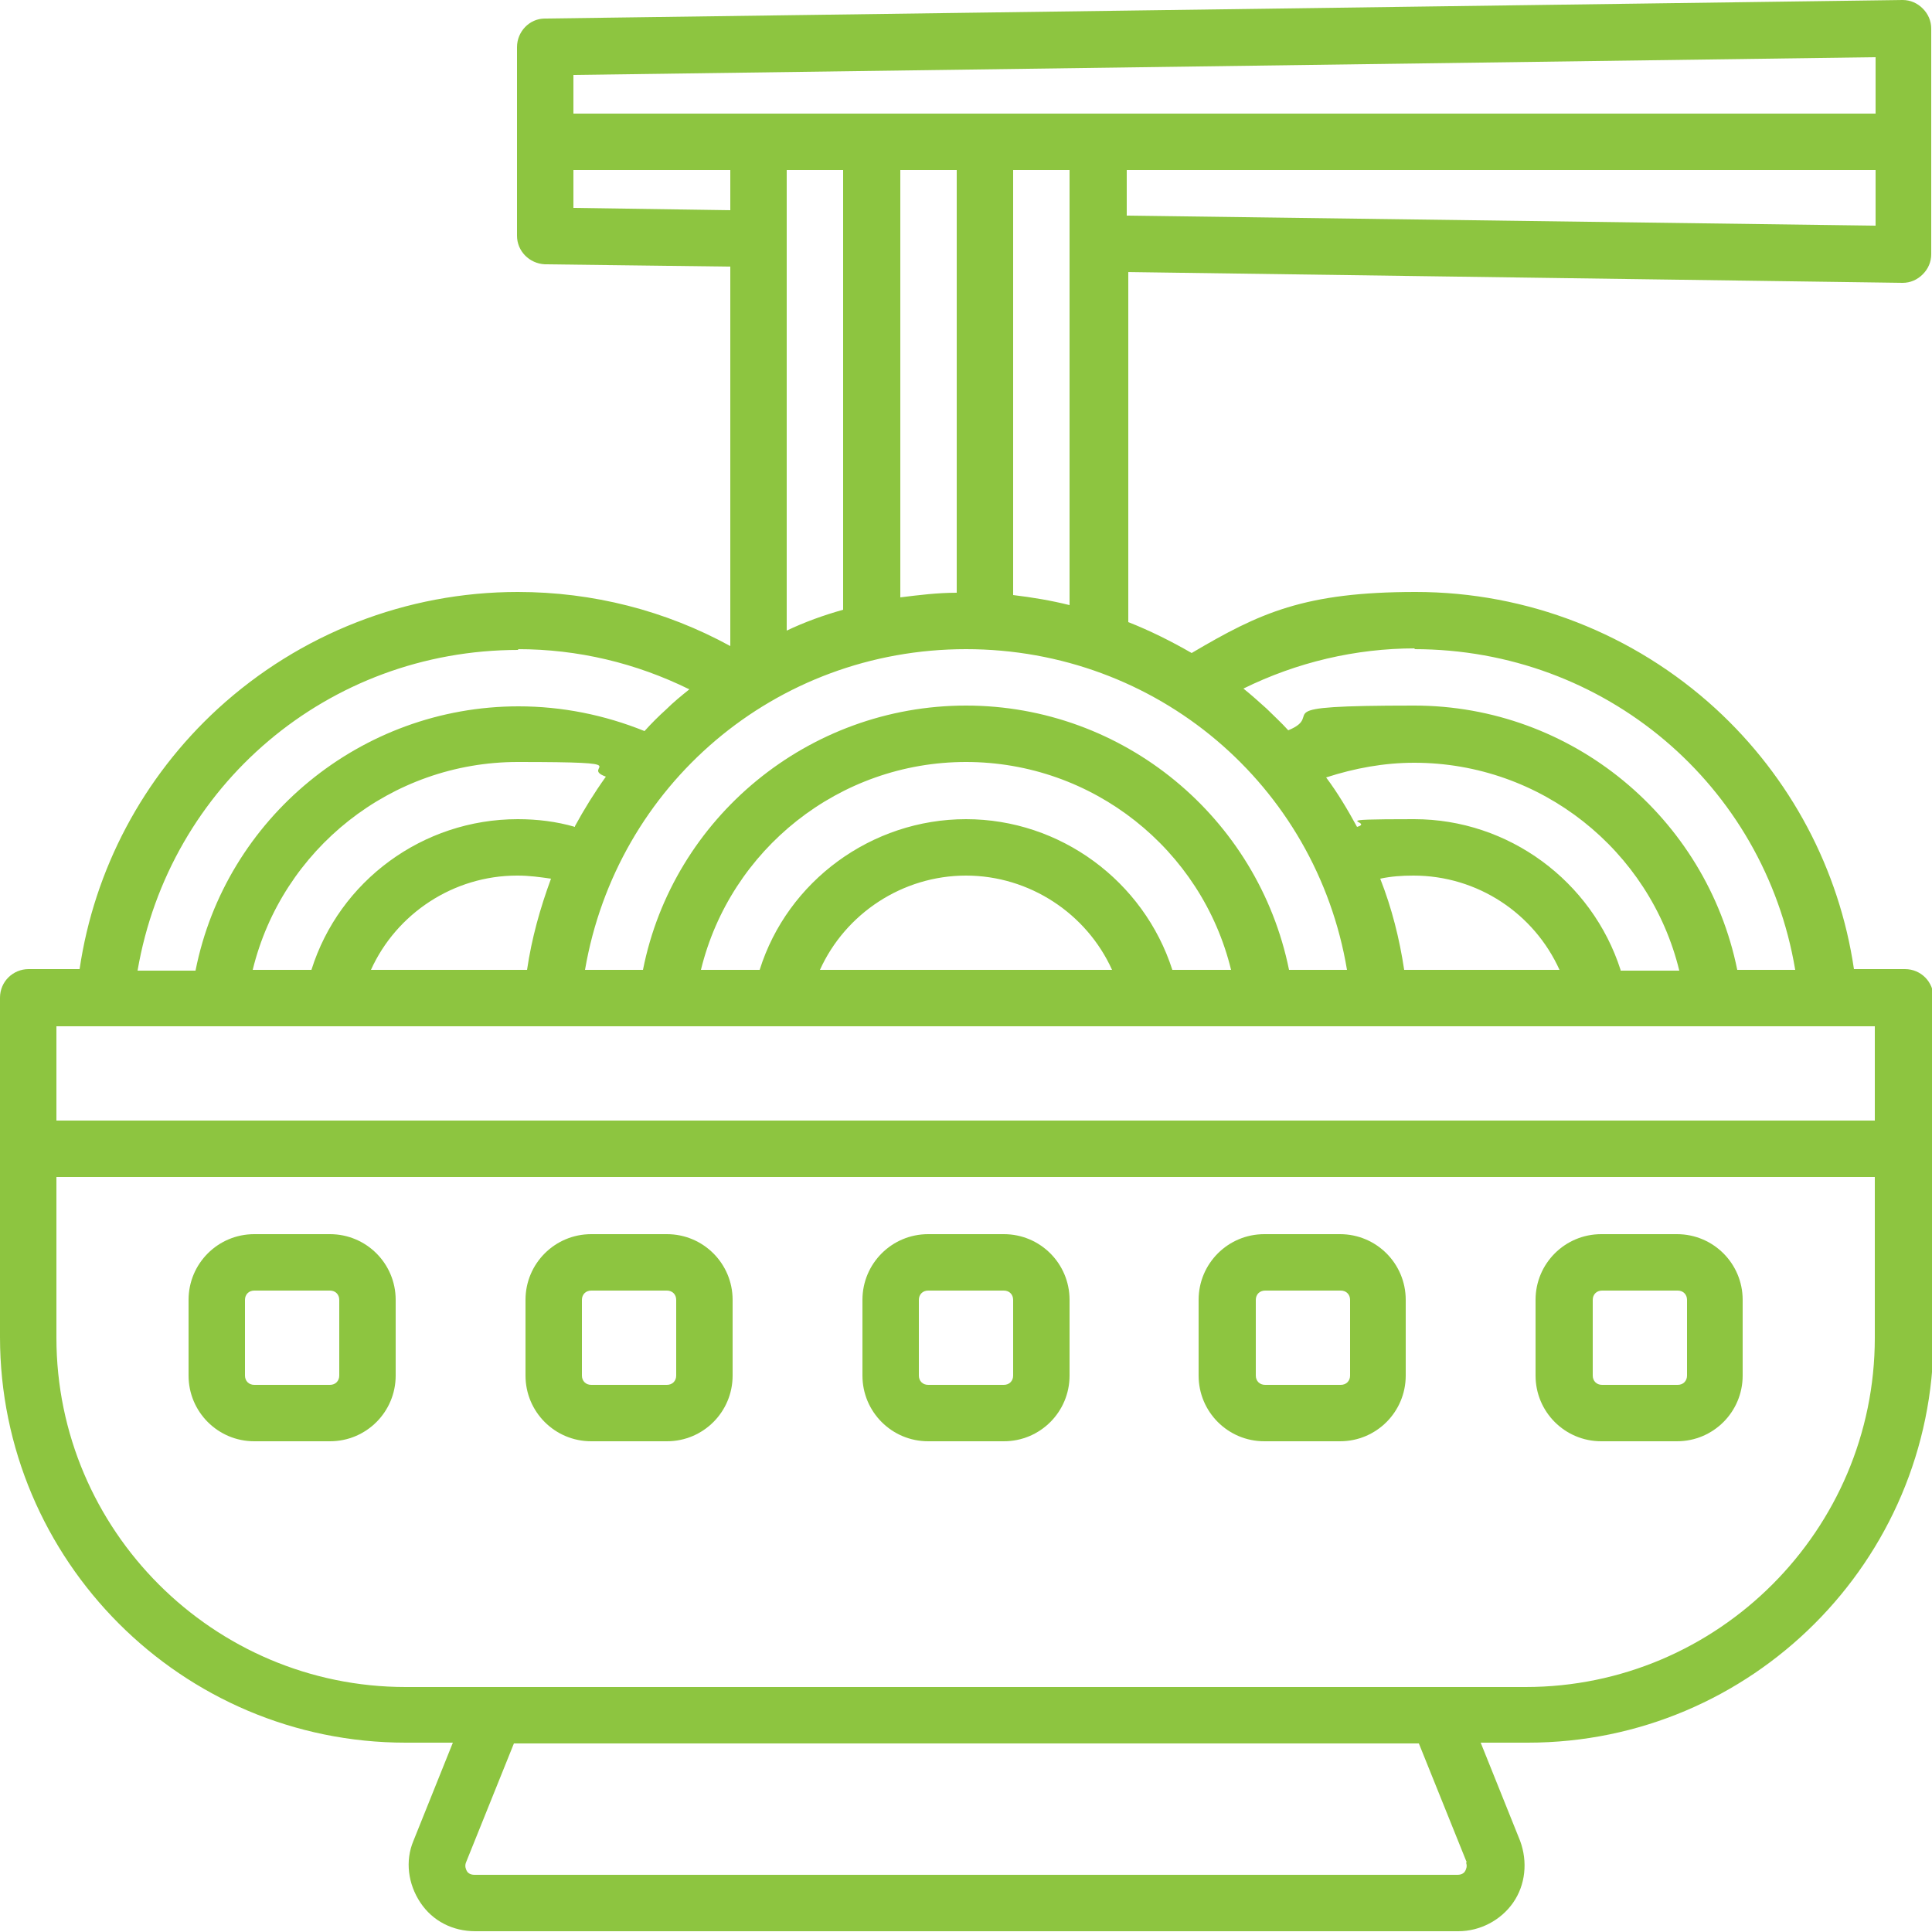
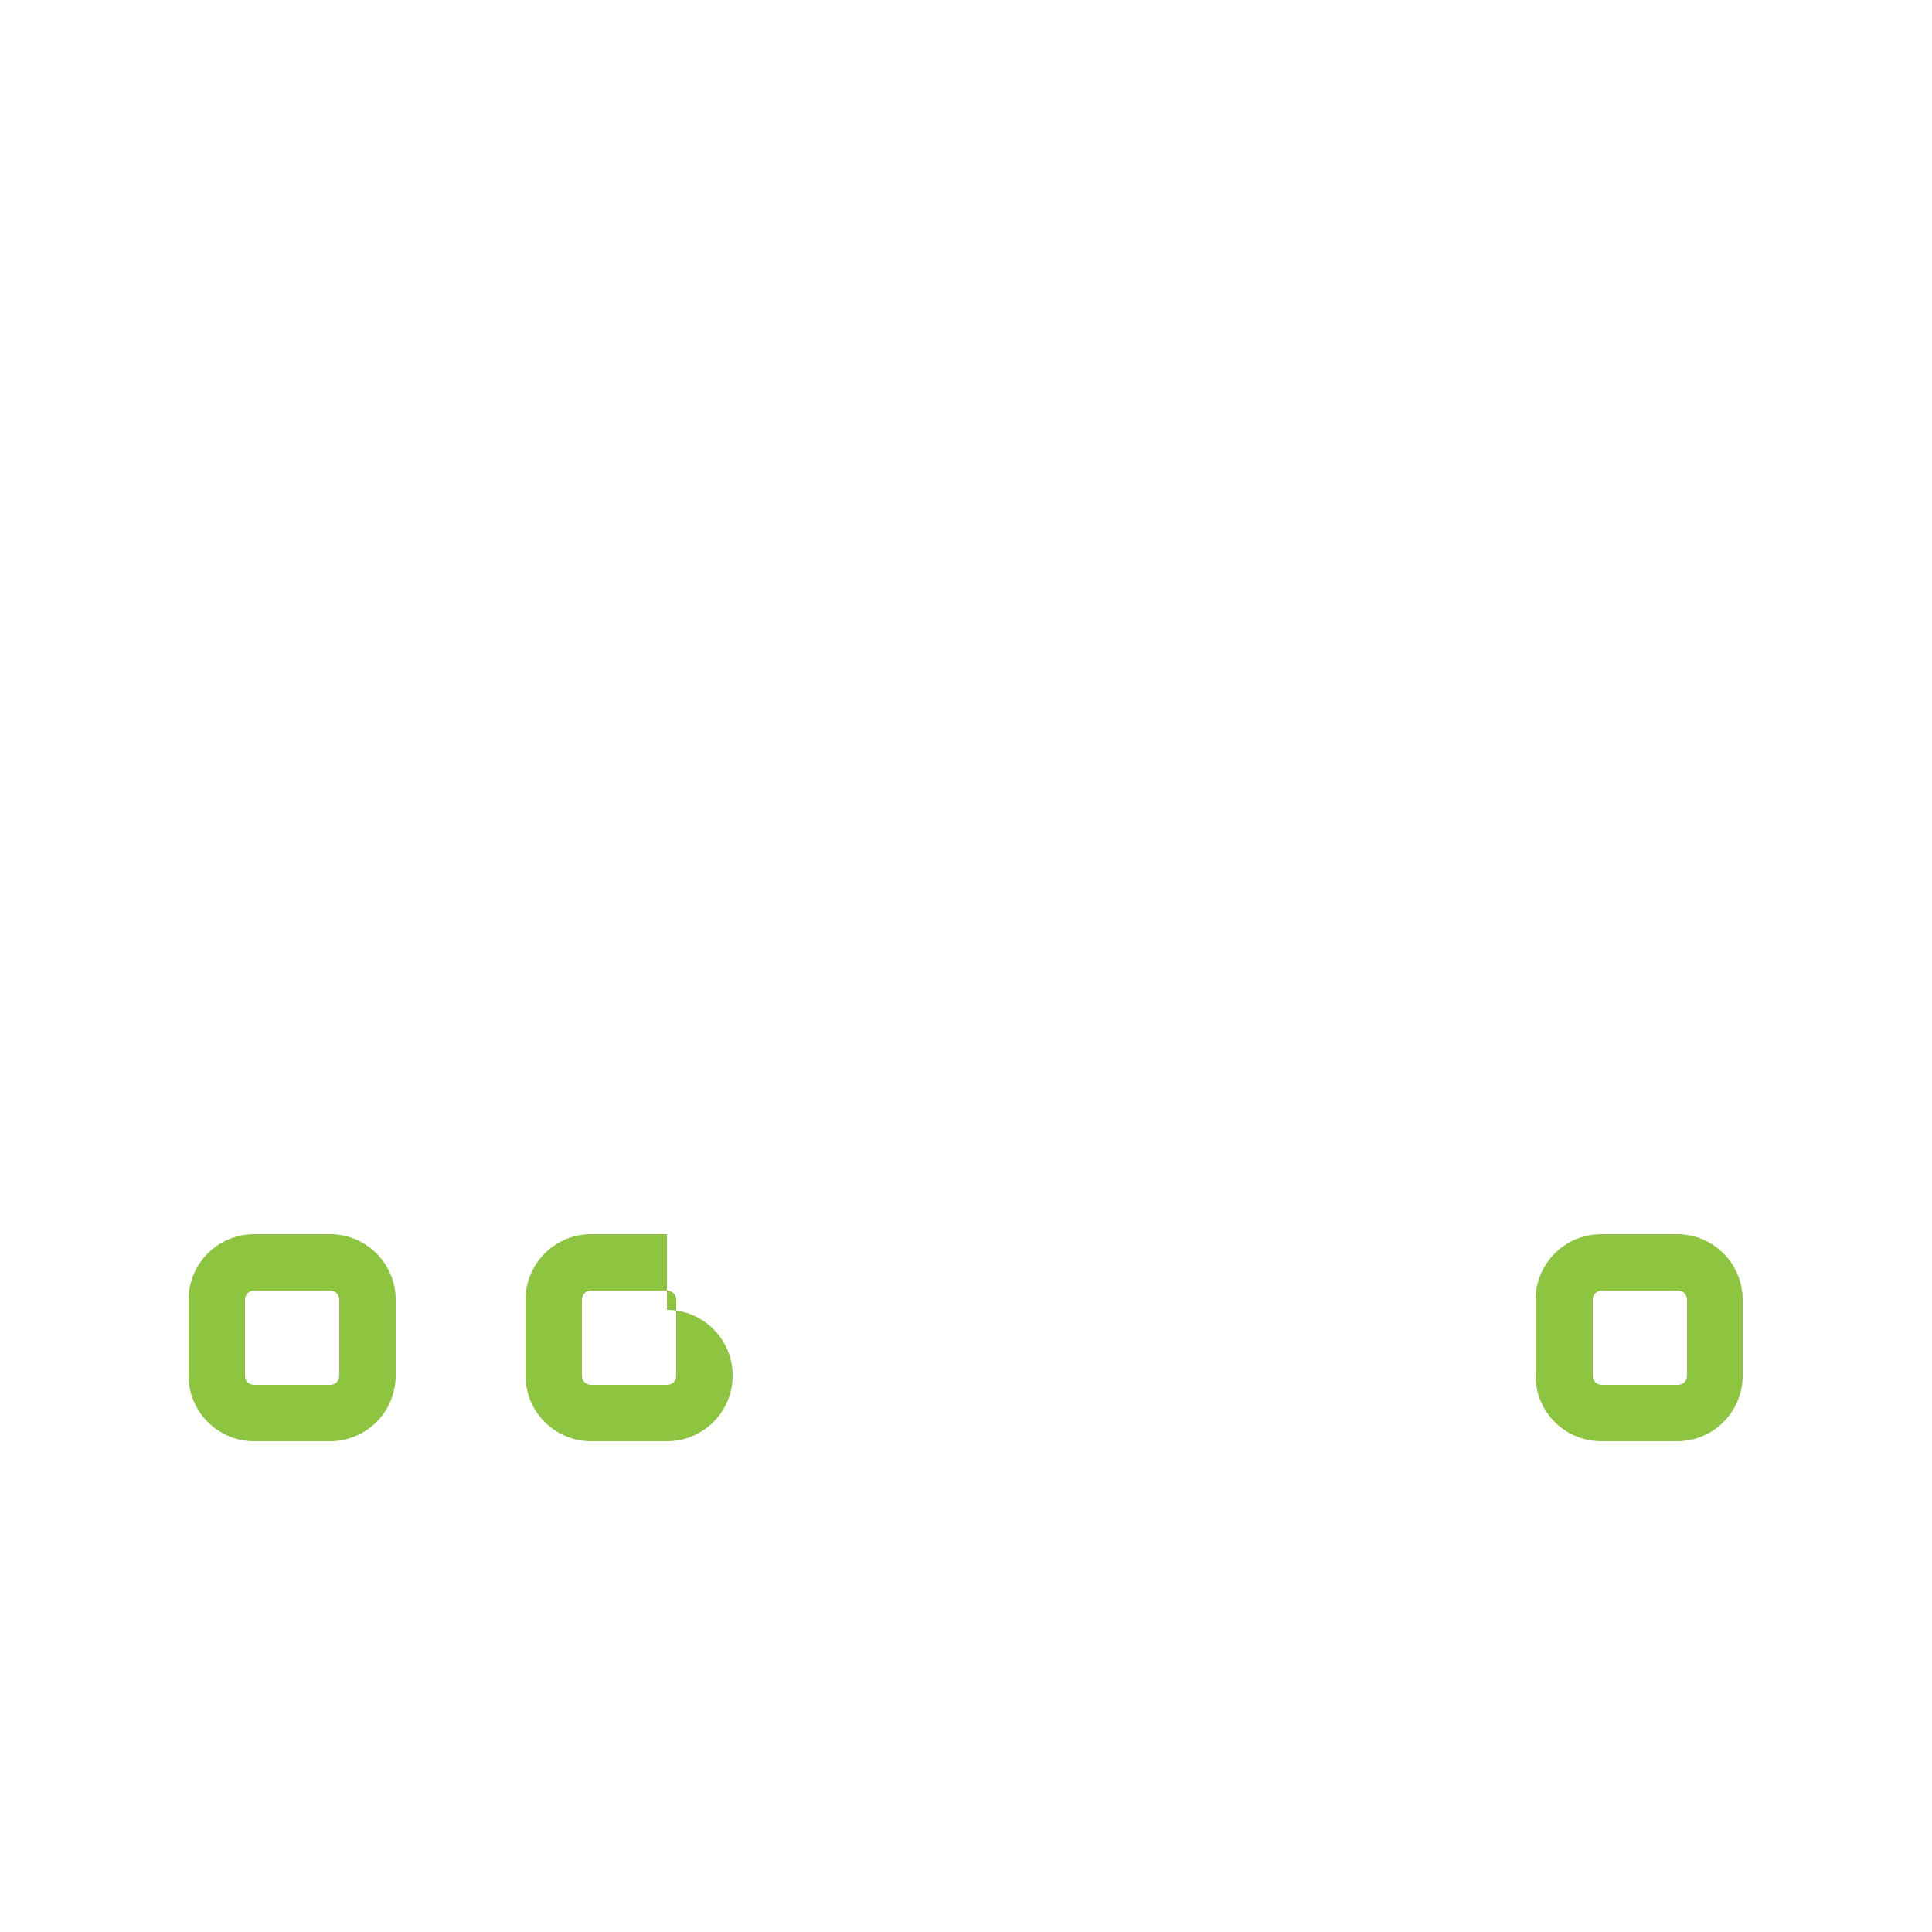
<svg xmlns="http://www.w3.org/2000/svg" id="Layer_1" data-name="Layer 1" version="1.1" viewBox="0 0 250 250">
  <defs>
    <style>
      .cls-1 {
        fill: #8dc540;
        stroke-width: 0px;
      }
    </style>
  </defs>
-   <path class="cls-1" d="M173.4,159.7h-9.8c-4.7,0-8.5,3.8-8.5,8.5v9.8c0,4.7,3.8,8.5,8.5,8.5h9.8c4.7,0,8.5-3.8,8.5-8.5v-9.8c0-4.7-3.8-8.5-8.5-8.5ZM174.7,178c0,.7-.5,1.2-1.2,1.2h-9.8c-.7,0-1.2-.5-1.2-1.2v-9.8c0-.7.5-1.2,1.2-1.2h9.8c.7,0,1.2.5,1.2,1.2v9.8Z" />
-   <path class="cls-1" d="M129.9,159.7h-9.8c-4.7,0-8.5,3.8-8.5,8.5v9.8c0,4.7,3.8,8.5,8.5,8.5h9.8c4.7,0,8.5-3.8,8.5-8.5v-9.8c0-4.7-3.8-8.5-8.5-8.5ZM131.1,178c0,.7-.5,1.2-1.2,1.2h-9.8c-.7,0-1.2-.5-1.2-1.2v-9.8c0-.7.5-1.2,1.2-1.2h9.8c.7,0,1.2.5,1.2,1.2v9.8Z" />
-   <path class="cls-1" d="M86.3,159.7h-9.8c-4.7,0-8.5,3.8-8.5,8.5v9.8c0,4.7,3.8,8.5,8.5,8.5h9.8c4.7,0,8.5-3.8,8.5-8.5v-9.8c0-4.7-3.8-8.5-8.5-8.5ZM87.5,178c0,.7-.5,1.2-1.2,1.2h-9.8c-.7,0-1.2-.5-1.2-1.2v-9.8c0-.7.5-1.2,1.2-1.2h9.8c.7,0,1.2.5,1.2,1.2v9.8Z" />
+   <path class="cls-1" d="M86.3,159.7h-9.8c-4.7,0-8.5,3.8-8.5,8.5v9.8c0,4.7,3.8,8.5,8.5,8.5h9.8c4.7,0,8.5-3.8,8.5-8.5c0-4.7-3.8-8.5-8.5-8.5ZM87.5,178c0,.7-.5,1.2-1.2,1.2h-9.8c-.7,0-1.2-.5-1.2-1.2v-9.8c0-.7.5-1.2,1.2-1.2h9.8c.7,0,1.2.5,1.2,1.2v9.8Z" />
  <path class="cls-1" d="M217,159.7h-9.8c-4.7,0-8.5,3.8-8.5,8.5v9.8c0,4.7,3.8,8.5,8.5,8.5h9.8c4.7,0,8.5-3.8,8.5-8.5v-9.8c0-4.7-3.8-8.5-8.5-8.5ZM218.3,178c0,.7-.5,1.2-1.2,1.2h-9.8c-.7,0-1.2-.5-1.2-1.2v-9.8c0-.7.5-1.2,1.2-1.2h9.8c.7,0,1.2.5,1.2,1.2v9.8Z" />
  <path class="cls-1" d="M42.7,159.7h-9.8c-4.7,0-8.5,3.8-8.5,8.5v9.8c0,4.7,3.8,8.5,8.5,8.5h9.8c4.7,0,8.5-3.8,8.5-8.5v-9.8c0-4.7-3.8-8.5-8.5-8.5ZM43.9,178c0,.7-.5,1.2-1.2,1.2h-9.8c-.7,0-1.2-.5-1.2-1.2v-9.8c0-.7.5-1.2,1.2-1.2h9.8c.7,0,1.2.5,1.2,1.2v9.8Z" />
-   <path class="cls-1" d="M145.7,35.2l100.5,1.4h0c1,0,1.9-.4,2.6-1.1.7-.7,1.1-1.6,1.1-2.6V3.7c0-1-.4-1.9-1.1-2.6-.7-.7-1.6-1.1-2.6-1.1L70.5,2.4c-2,0-3.6,1.7-3.6,3.7v24.4c0,2,1.6,3.6,3.6,3.7l24,.3v49.1c-8.4-4.6-17.8-7-27.5-7-14.4,0-28.2,5.4-38.8,15.1-9.7,8.9-16,20.8-17.9,33.7H3.7c-2,0-3.7,1.6-3.7,3.7v43.9c0,28.9,23.5,52.5,52.5,52.5h6.1l-5.1,12.7c-1.1,2.6-.7,5.6.9,8s4.2,3.7,7.1,3.7h127.2c2.8,0,5.5-1.4,7.1-3.7,1.6-2.3,1.9-5.3.9-8l-5.1-12.7h6.1c28.9,0,52.5-23.5,52.5-52.5v-43.9c0-2-1.6-3.7-3.7-3.7h-6.6c-1.9-12.9-8.2-24.8-17.9-33.7-10.6-9.7-24.4-15.1-38.8-15.1s-20.2,2.7-29,7.9c-2.6-1.5-5.4-2.9-8.2-4v-45.3ZM174.3,125.5h-7.5c-4-19.7-21.4-34.2-41.8-34.2s-37.9,14.5-41.8,34.2h-7.5c4.1-23.9,24.6-41.5,49.3-41.5s45.3,17.6,49.3,41.5h0ZM181.7,125.5c-.6-4-1.6-8-3.1-11.8,1.4-.3,2.8-.4,4.3-.4,8.3,0,15.6,4.9,18.9,12.2h-20.2,0ZM209.7,125.5c-3.7-11.5-14.5-19.5-26.7-19.5s-5,.3-7.4,1c-1.2-2.2-2.5-4.4-4-6.4,3.7-1.2,7.5-1.9,11.4-1.9,16.4,0,30.5,11.3,34.3,26.9h-7.6,0ZM151.7,125.5c-3.7-11.5-14.5-19.5-26.7-19.5s-23.1,8-26.7,19.5h-7.6c3.8-15.6,17.9-26.9,34.3-26.9s30.5,11.3,34.3,26.9h-7.6ZM143.9,125.5h-37.8c3.3-7.3,10.7-12.2,18.9-12.2s15.6,4.9,18.9,12.2h0ZM74.4,107c-2.4-.7-4.9-1-7.4-1-12.3,0-23.1,8-26.7,19.5h-7.6c3.8-15.6,17.9-26.9,34.3-26.9s7.8.6,11.4,1.9c-1.5,2.1-2.8,4.2-4,6.4h0ZM67,113.3c1.5,0,2.9.2,4.3.4-1.4,3.8-2.5,7.7-3.1,11.8h-20.2c3.3-7.3,10.7-12.2,18.9-12.2h0ZM101.8,22h7.3v56.9c-2.5.7-5,1.6-7.3,2.7V22ZM123.8,76.7c-2.5,0-4.9.3-7.3.6V22h7.3v54.7ZM131.1,77V22h7.3v56.3c-2.4-.6-4.8-1-7.3-1.3h0ZM242.7,29.2l-96.9-1.3v-5.9h96.9v7.3ZM74.2,9.7l168.5-2.3v7.3H74.2v-4.9ZM74.2,26.9v-4.9h20.3v5.2l-20.3-.3ZM67,84c7.8,0,15.3,1.8,22.2,5.2-1,.8-2.1,1.7-3,2.6-1,.9-1.9,1.8-2.8,2.8-5.2-2.1-10.7-3.2-16.3-3.2-20.4,0-37.9,14.5-41.8,34.2h-7.5c4.1-23.9,24.6-41.5,49.3-41.5h0ZM189.7,241c.2.5,0,.9-.1,1.1-.1.2-.4.5-1,.5H61.4c-.6,0-.9-.3-1-.5-.1-.2-.3-.6-.1-1.1l6.2-15.4h117.1l6.2,15.4h0ZM197.5,218.3H52.5c-24.9,0-45.2-20.3-45.2-45.2v-20.8h235.3v20.8c0,24.9-20.3,45.2-45.2,45.2h0ZM242.7,145H7.3v-12.2h235.3v12.2h0ZM183,84c24.7,0,45.3,17.6,49.3,41.5h-7.5c-4-19.7-21.4-34.2-41.8-34.2s-11.2,1.1-16.3,3.2c-.9-1-1.9-1.9-2.8-2.8-1-.9-2-1.8-3-2.6,6.9-3.4,14.5-5.2,22.2-5.2h0Z" />
</svg>